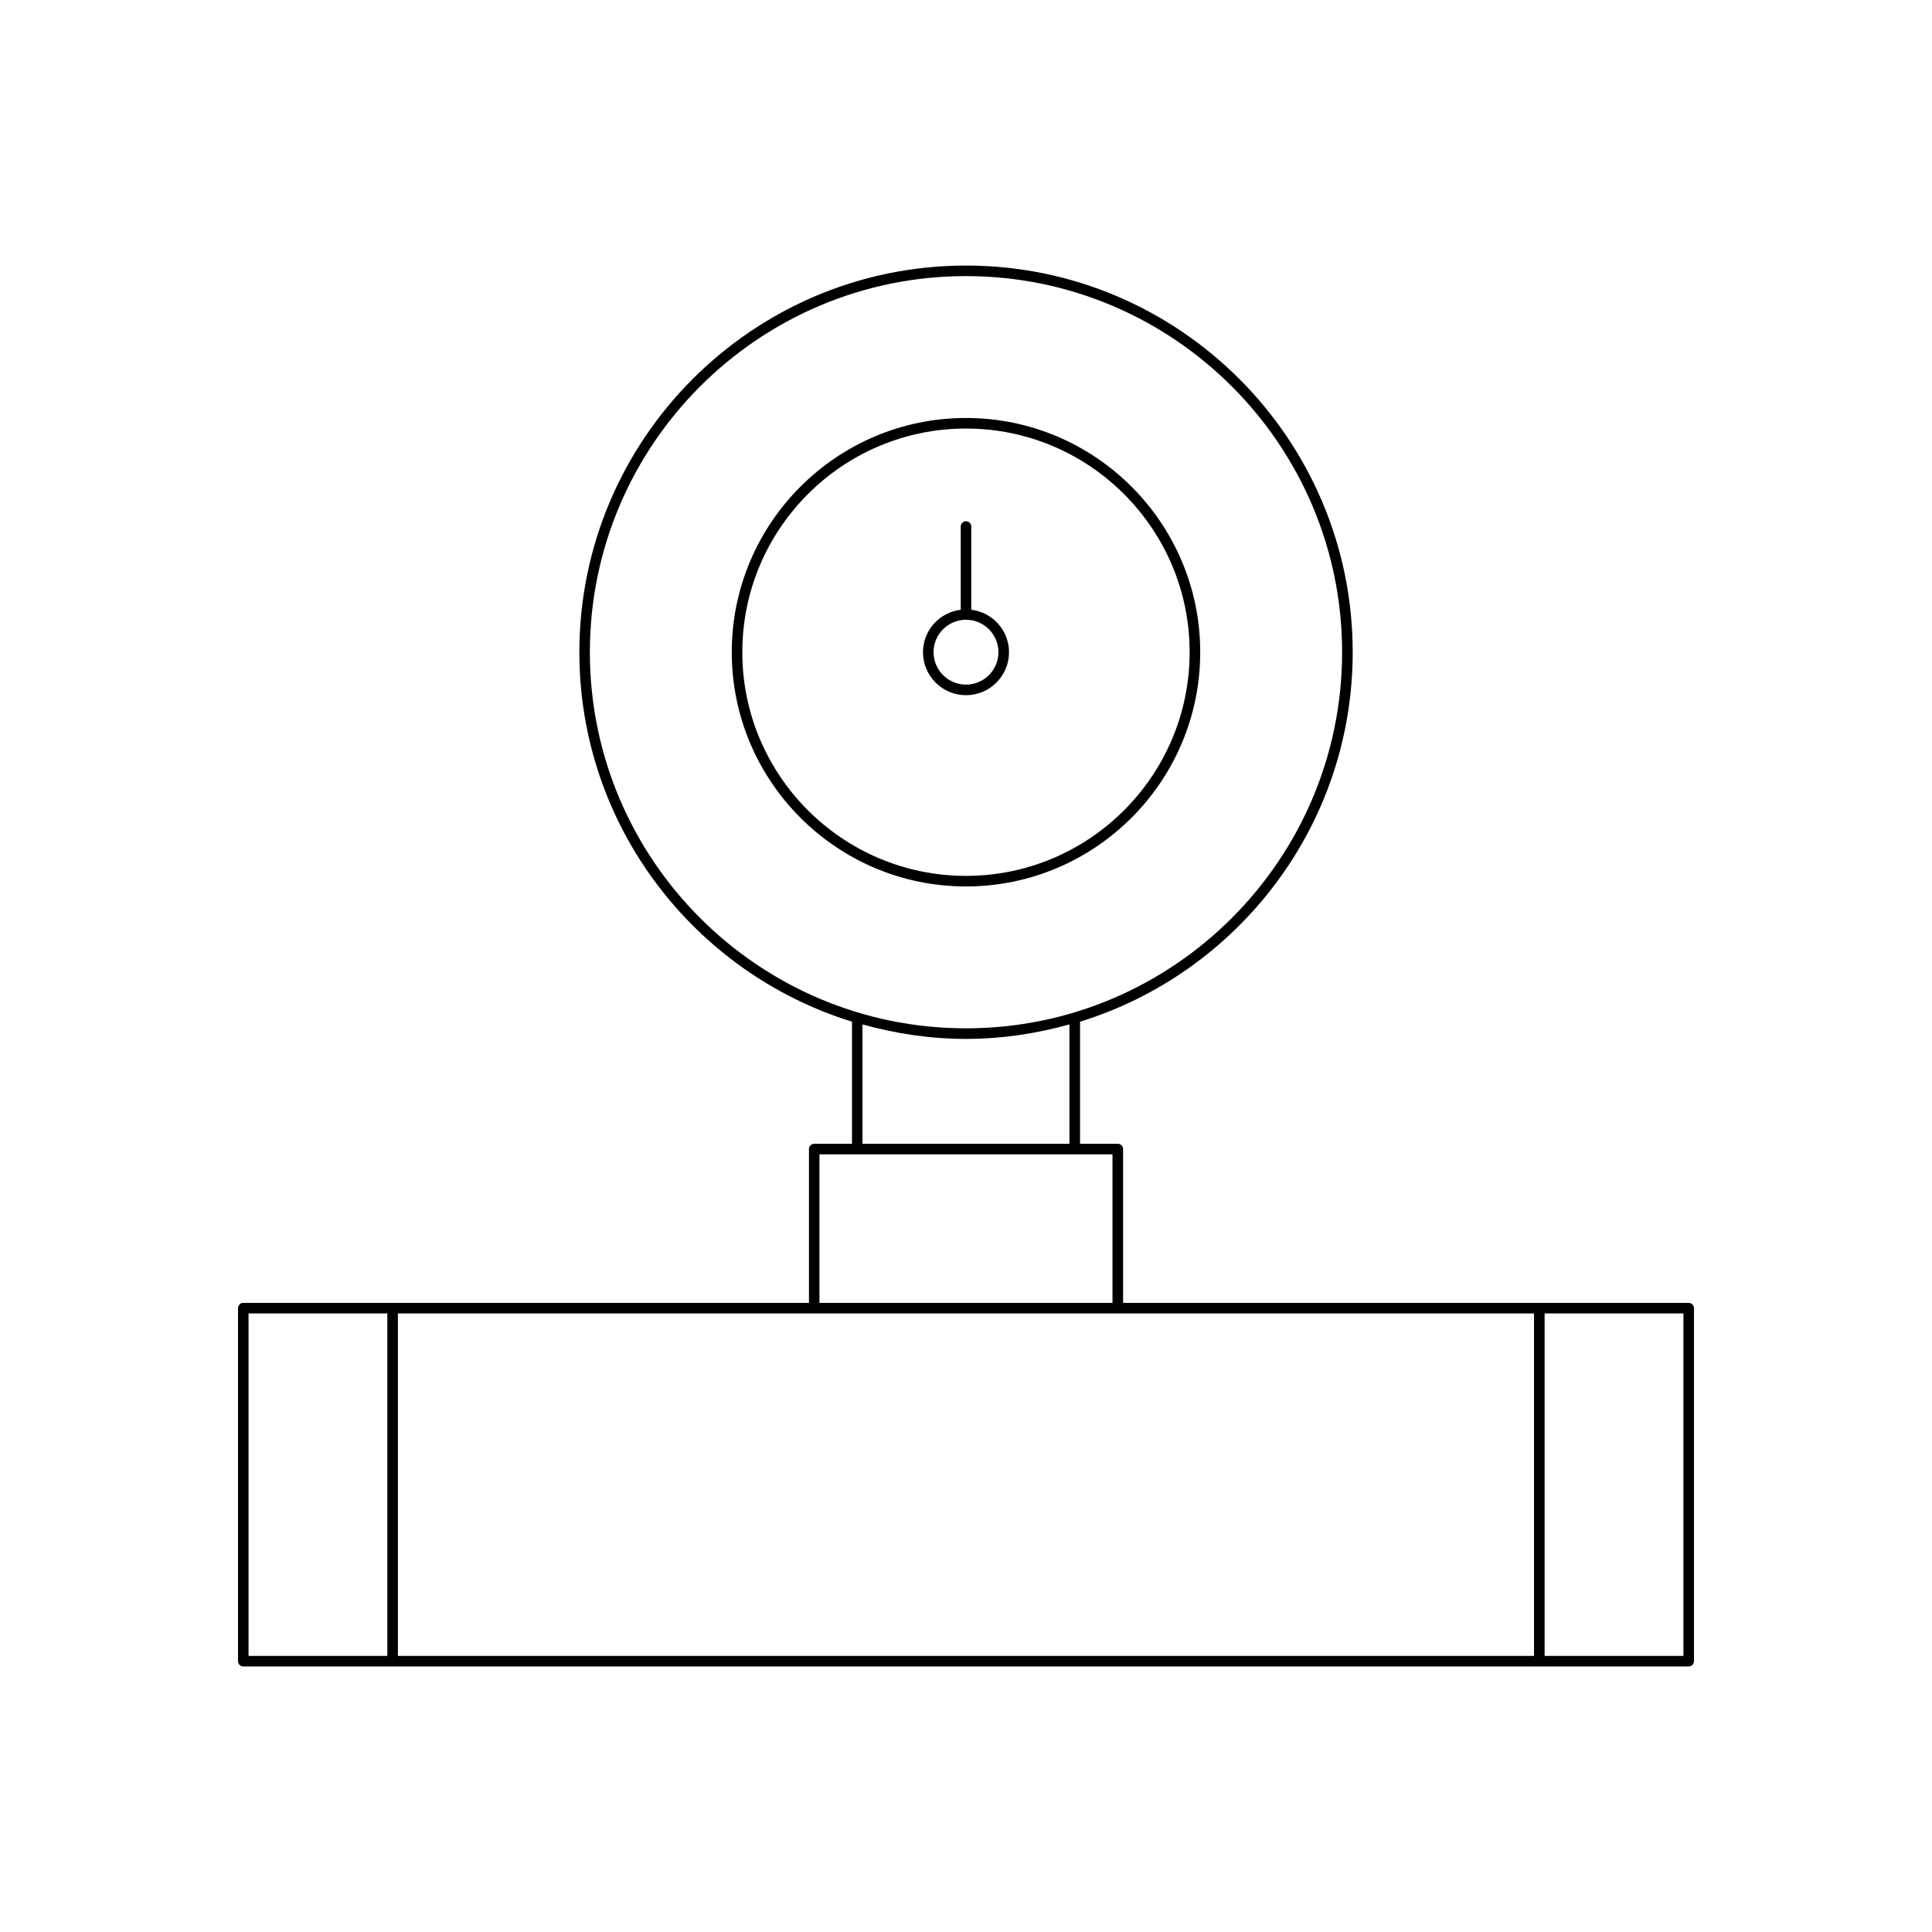
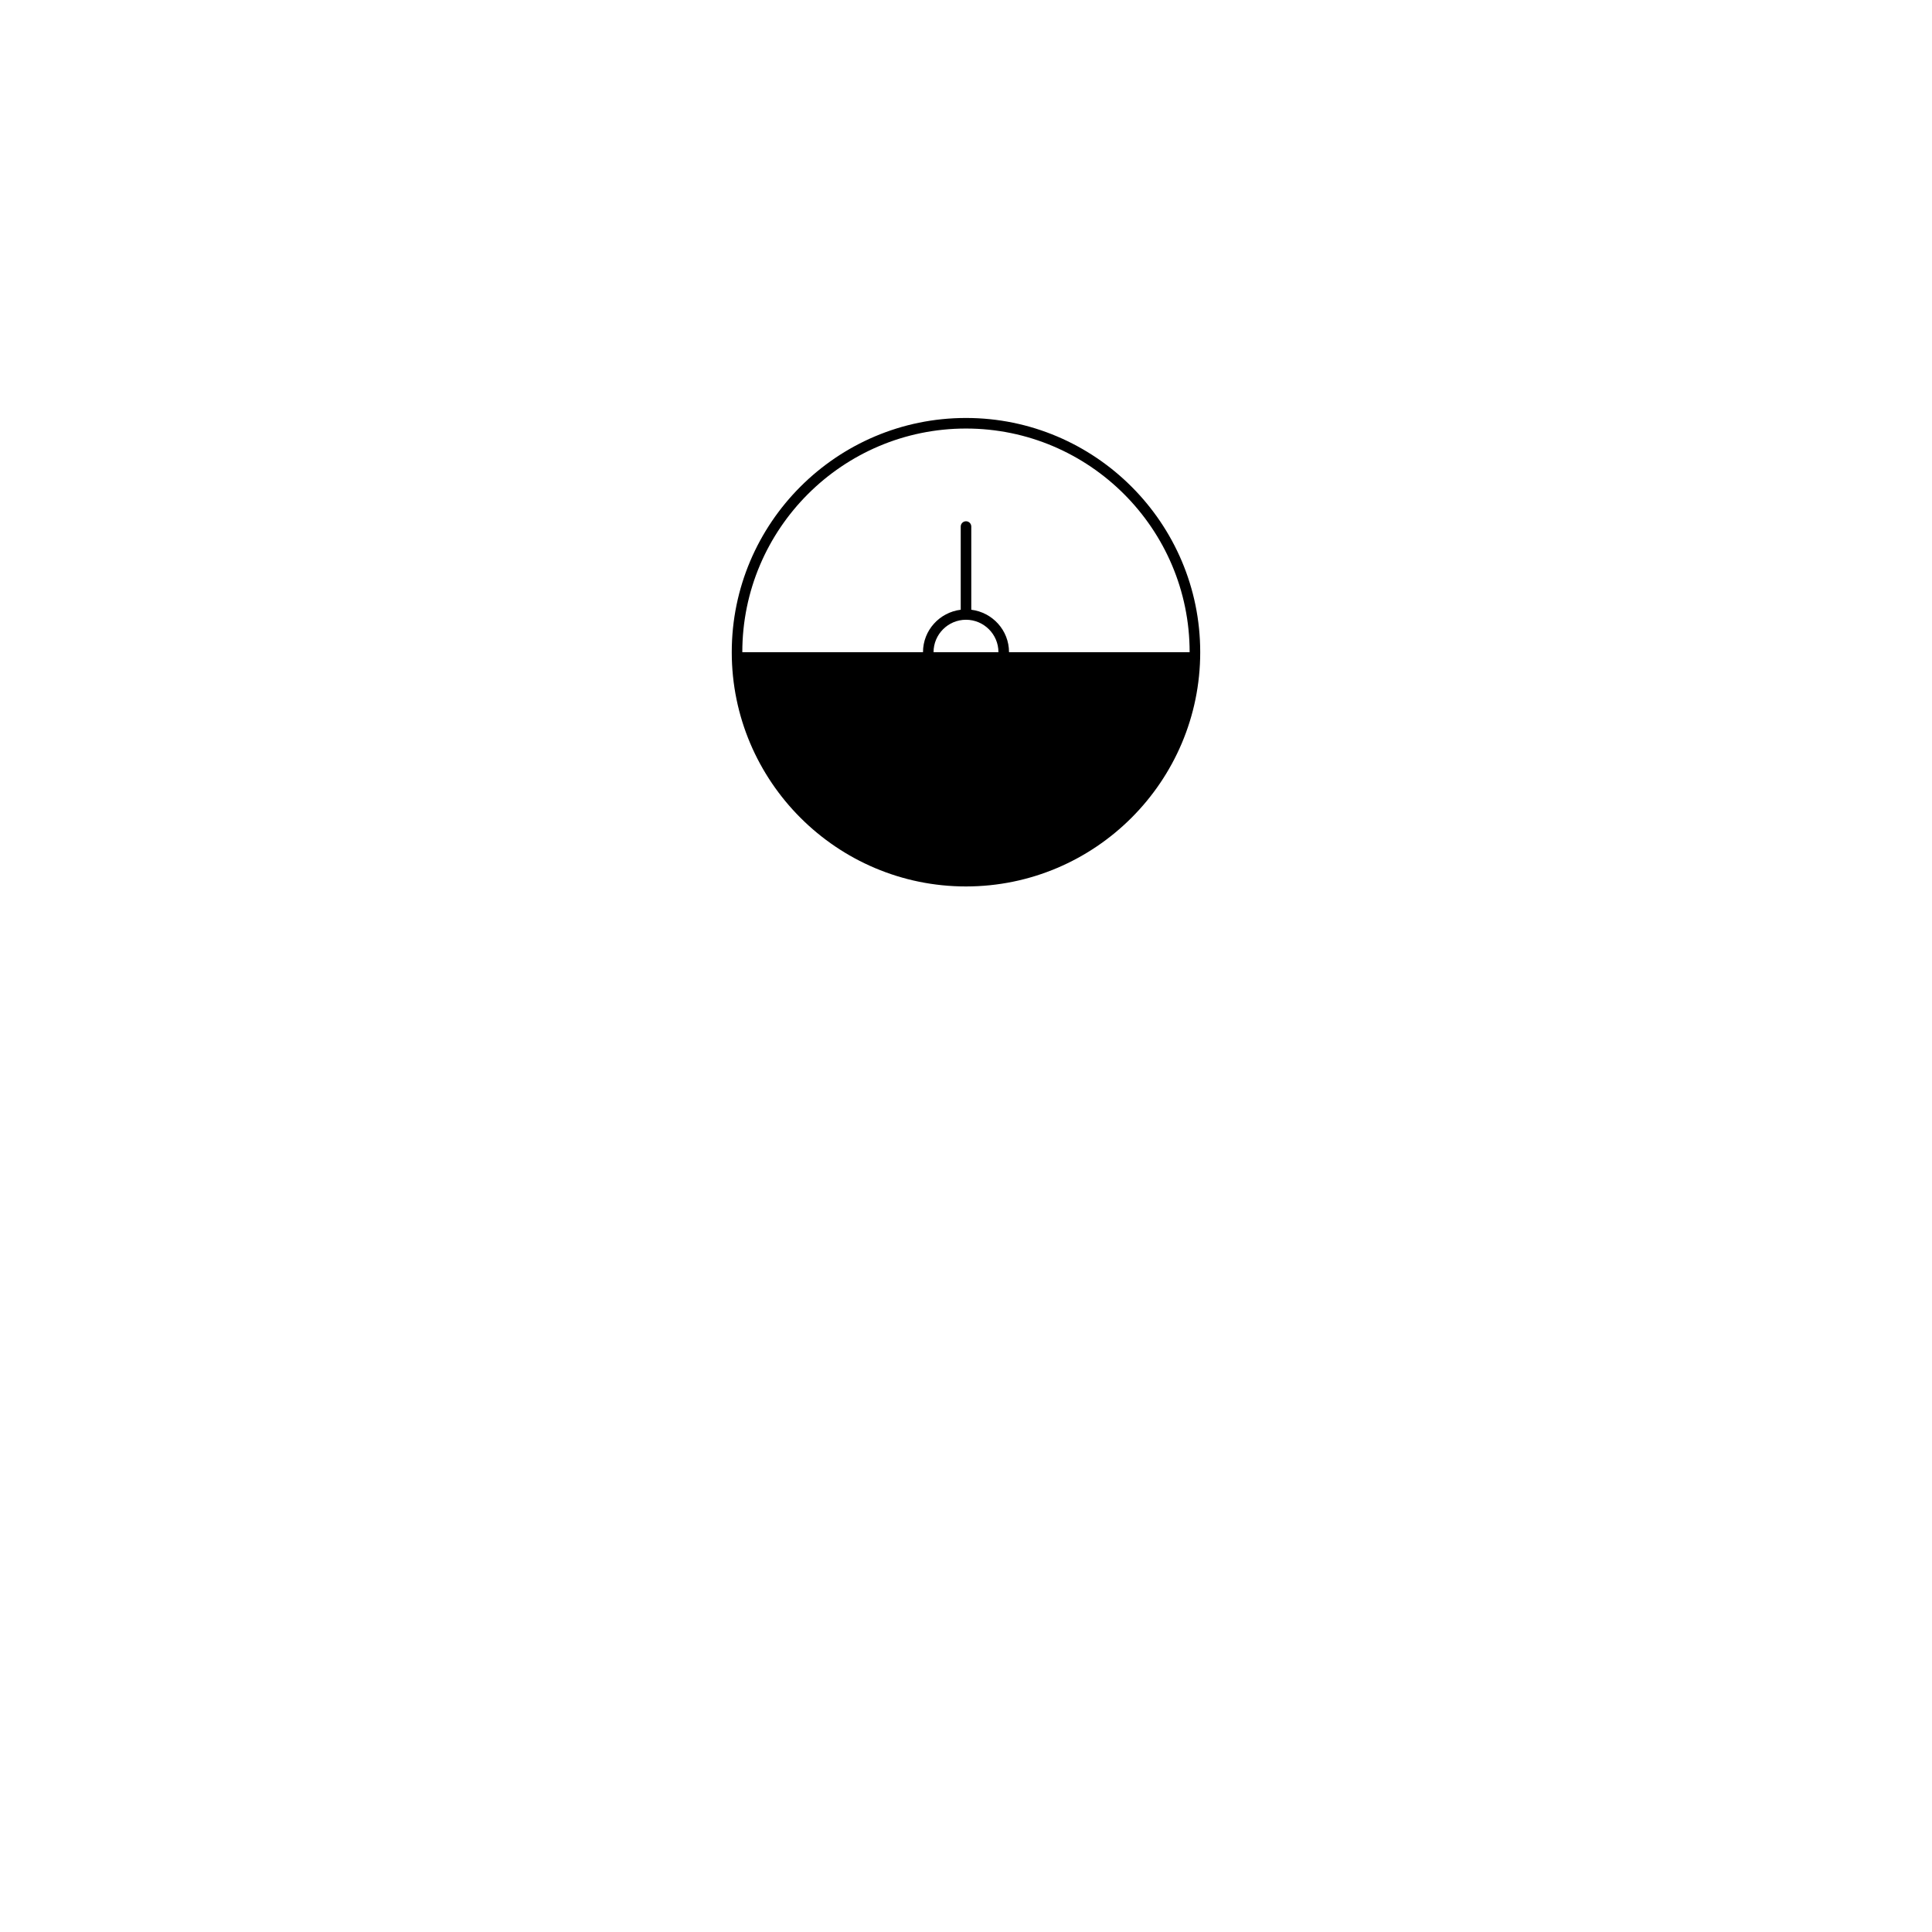
<svg xmlns="http://www.w3.org/2000/svg" fill="#000000" width="800px" height="800px" version="1.1" viewBox="144 144 512 512">
  <g>
-     <path d="m208.47 585.63h383.05c0.77 0 1.398-0.625 1.398-1.398v-93.555c0-0.773-0.629-1.398-1.398-1.398l-149.89-0.004v-40.758c0-0.773-0.629-1.398-1.398-1.398h-10.008v-32.359c41.797-12.926 72.254-51.926 72.254-97.914 0-56.504-45.969-102.47-102.47-102.47s-102.47 45.969-102.47 102.47c0 45.988 30.457 84.988 72.254 97.914v32.359h-10.008c-0.77 0-1.398 0.625-1.398 1.398v40.758h-149.91c-0.77 0-1.398 0.625-1.398 1.398v93.555c0 0.777 0.629 1.402 1.398 1.402zm344.87-93.555h36.785v90.754h-36.785zm-253.02-175.23c0-54.961 44.711-99.676 99.676-99.676 54.961 0 99.676 44.715 99.676 99.676-0.004 54.957-44.715 99.672-99.676 99.672-54.965 0-99.676-44.715-99.676-99.672zm127.09 98.633v31.637h-54.84v-31.637c8.742 2.438 17.914 3.84 27.422 3.84s18.676-1.402 27.418-3.84zm-66.25 34.438h77.66v39.359h-77.66zm-111.71 42.16h301.08v90.754h-301.08zm-39.586 0h36.785v90.754h-36.785z" />
-     <path d="m462.07 316.84c0-34.227-27.848-62.074-62.074-62.074s-62.074 27.848-62.074 62.074c0 34.23 27.848 62.078 62.074 62.078 34.227-0.004 62.074-27.852 62.074-62.078zm-121.35 0c0-32.684 26.59-59.273 59.273-59.273s59.273 26.59 59.273 59.273c0.004 32.684-26.586 59.277-59.27 59.277-32.688 0-59.277-26.594-59.277-59.277z" />
+     <path d="m462.07 316.84c0-34.227-27.848-62.074-62.074-62.074s-62.074 27.848-62.074 62.074c0 34.23 27.848 62.078 62.074 62.078 34.227-0.004 62.074-27.852 62.074-62.078zm-121.35 0c0-32.684 26.59-59.273 59.273-59.273s59.273 26.59 59.273 59.273z" />
    <path d="m411.4 316.84c0-5.805-4.379-10.555-10-11.254v-22.047c0-0.773-0.629-1.398-1.398-1.398s-1.398 0.625-1.398 1.398v22.047c-5.621 0.699-10 5.449-10 11.254 0 6.285 5.113 11.395 11.398 11.395s11.398-5.113 11.398-11.395zm-20 0c0-4.738 3.859-8.598 8.598-8.598 4.738 0 8.598 3.856 8.598 8.598 0.004 4.738-3.856 8.594-8.594 8.594-4.742 0-8.602-3.856-8.602-8.594z" />
  </g>
</svg>